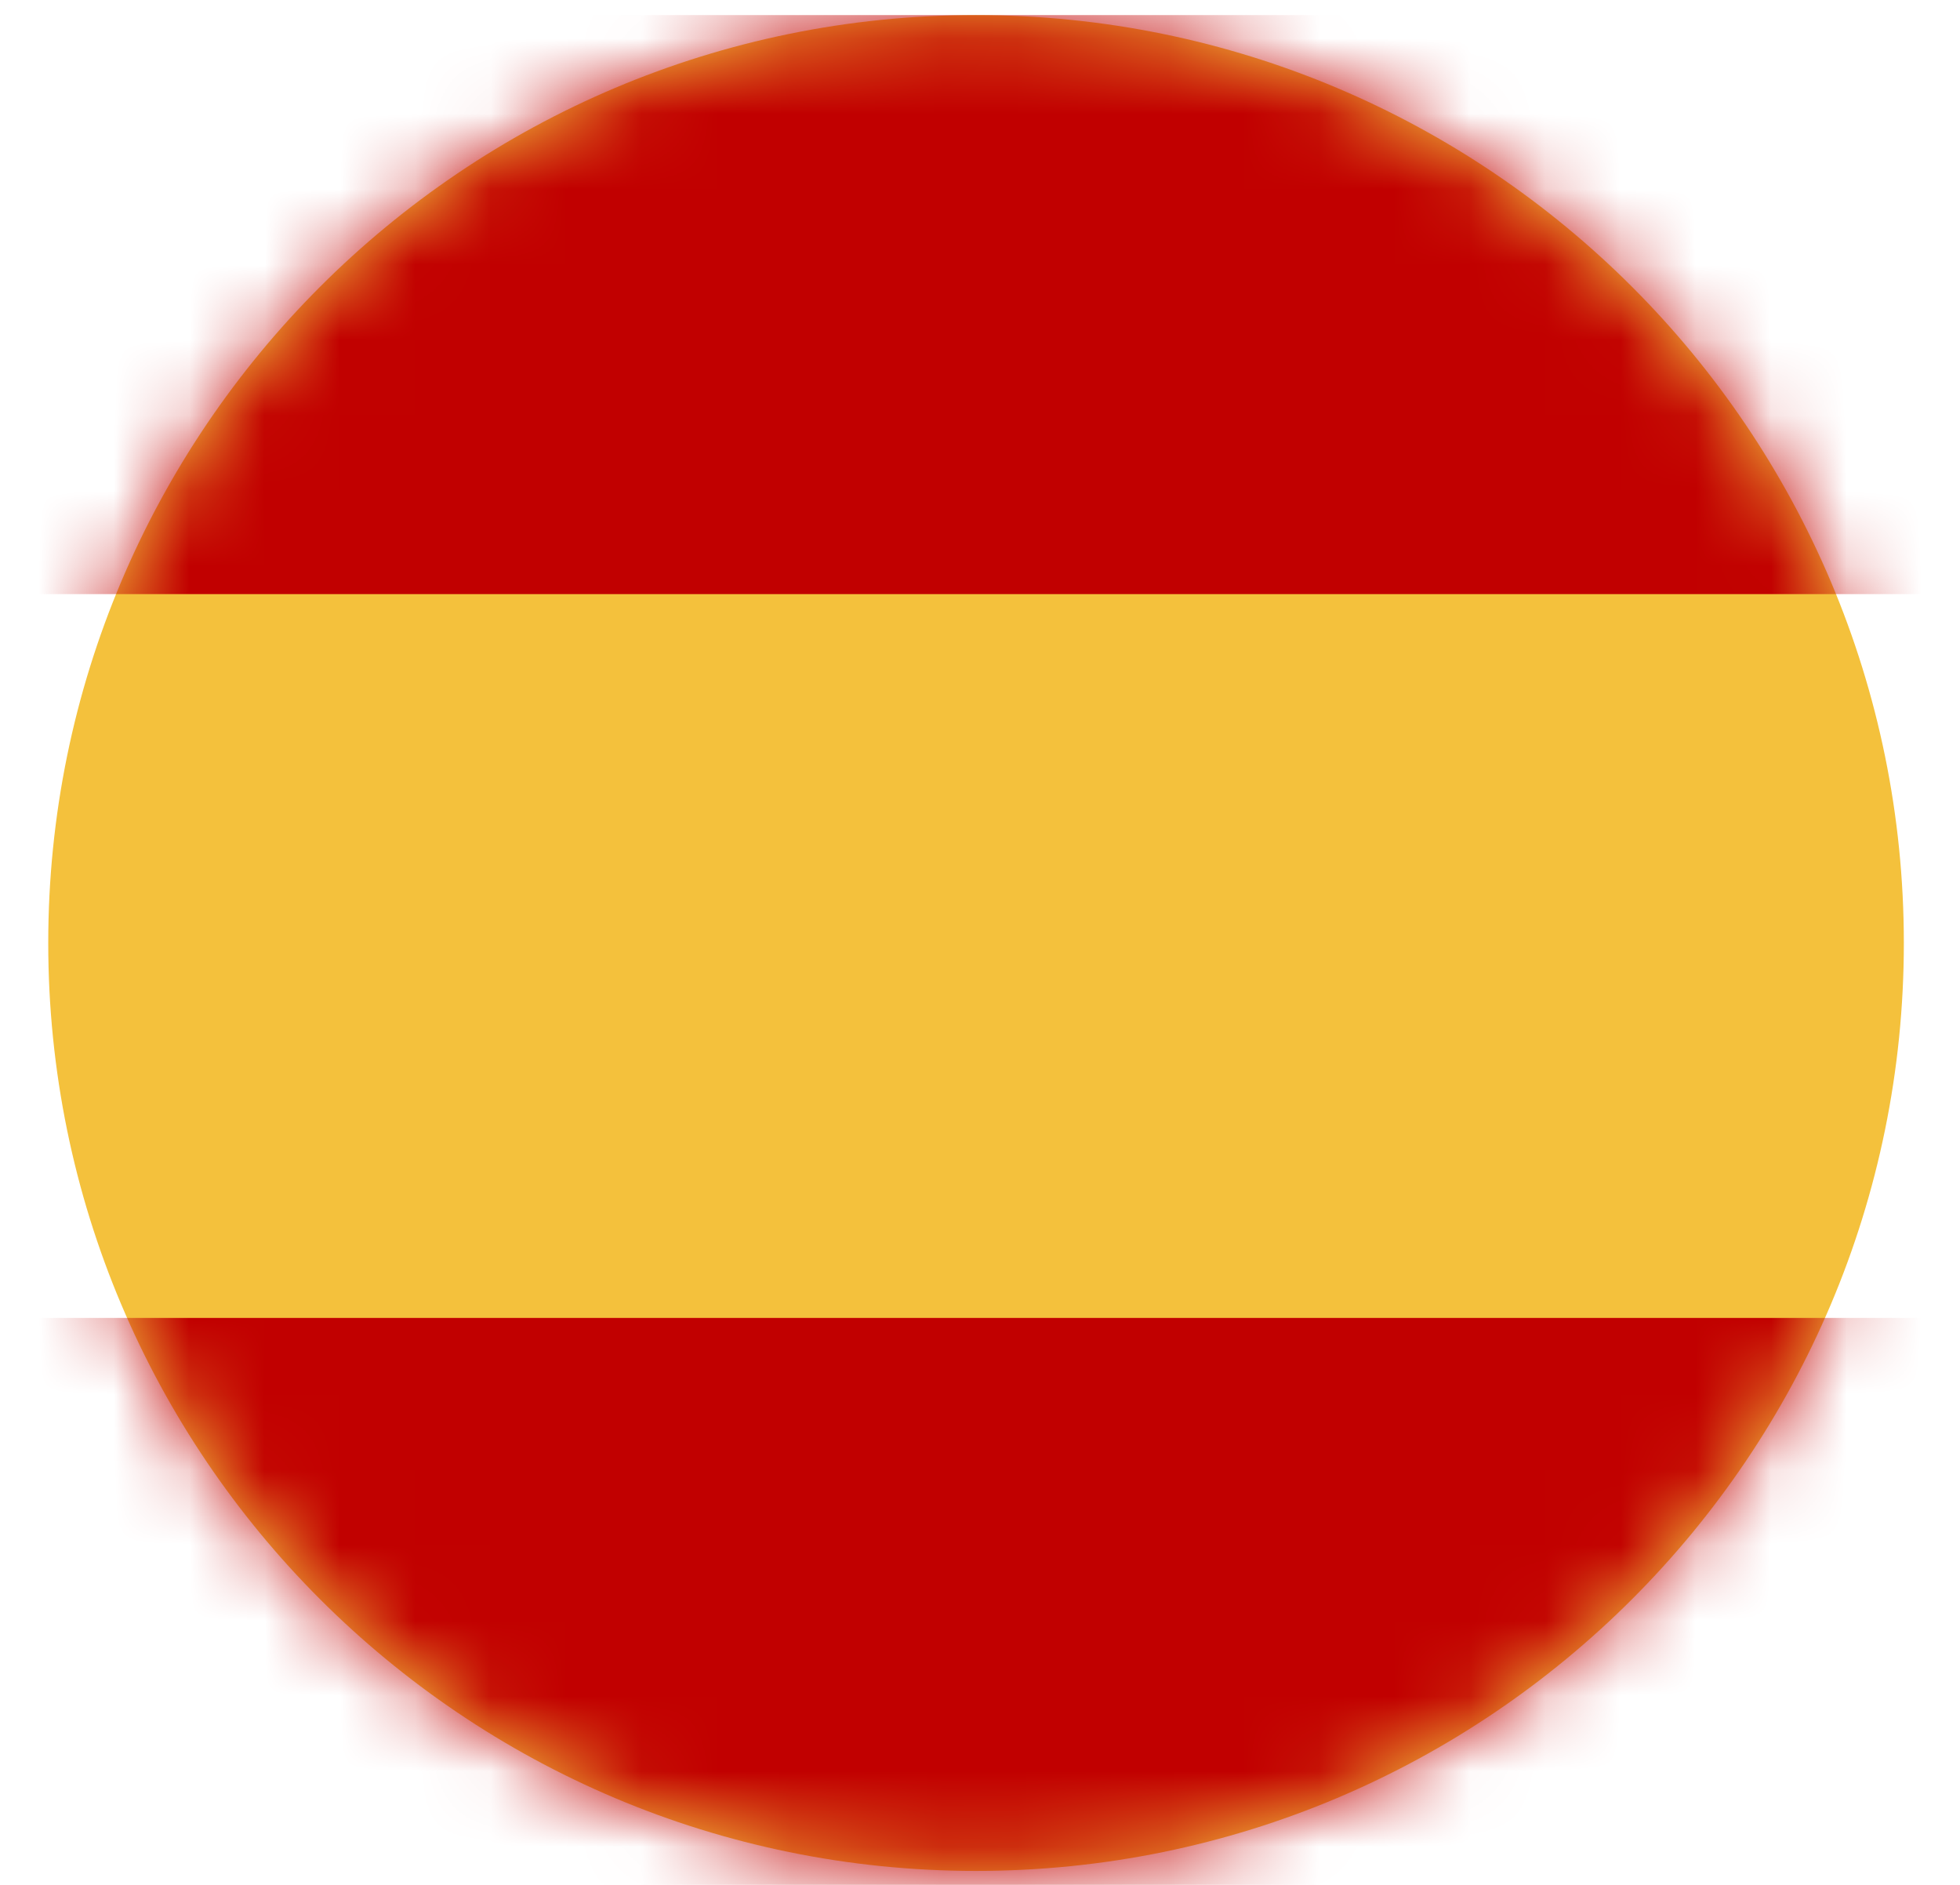
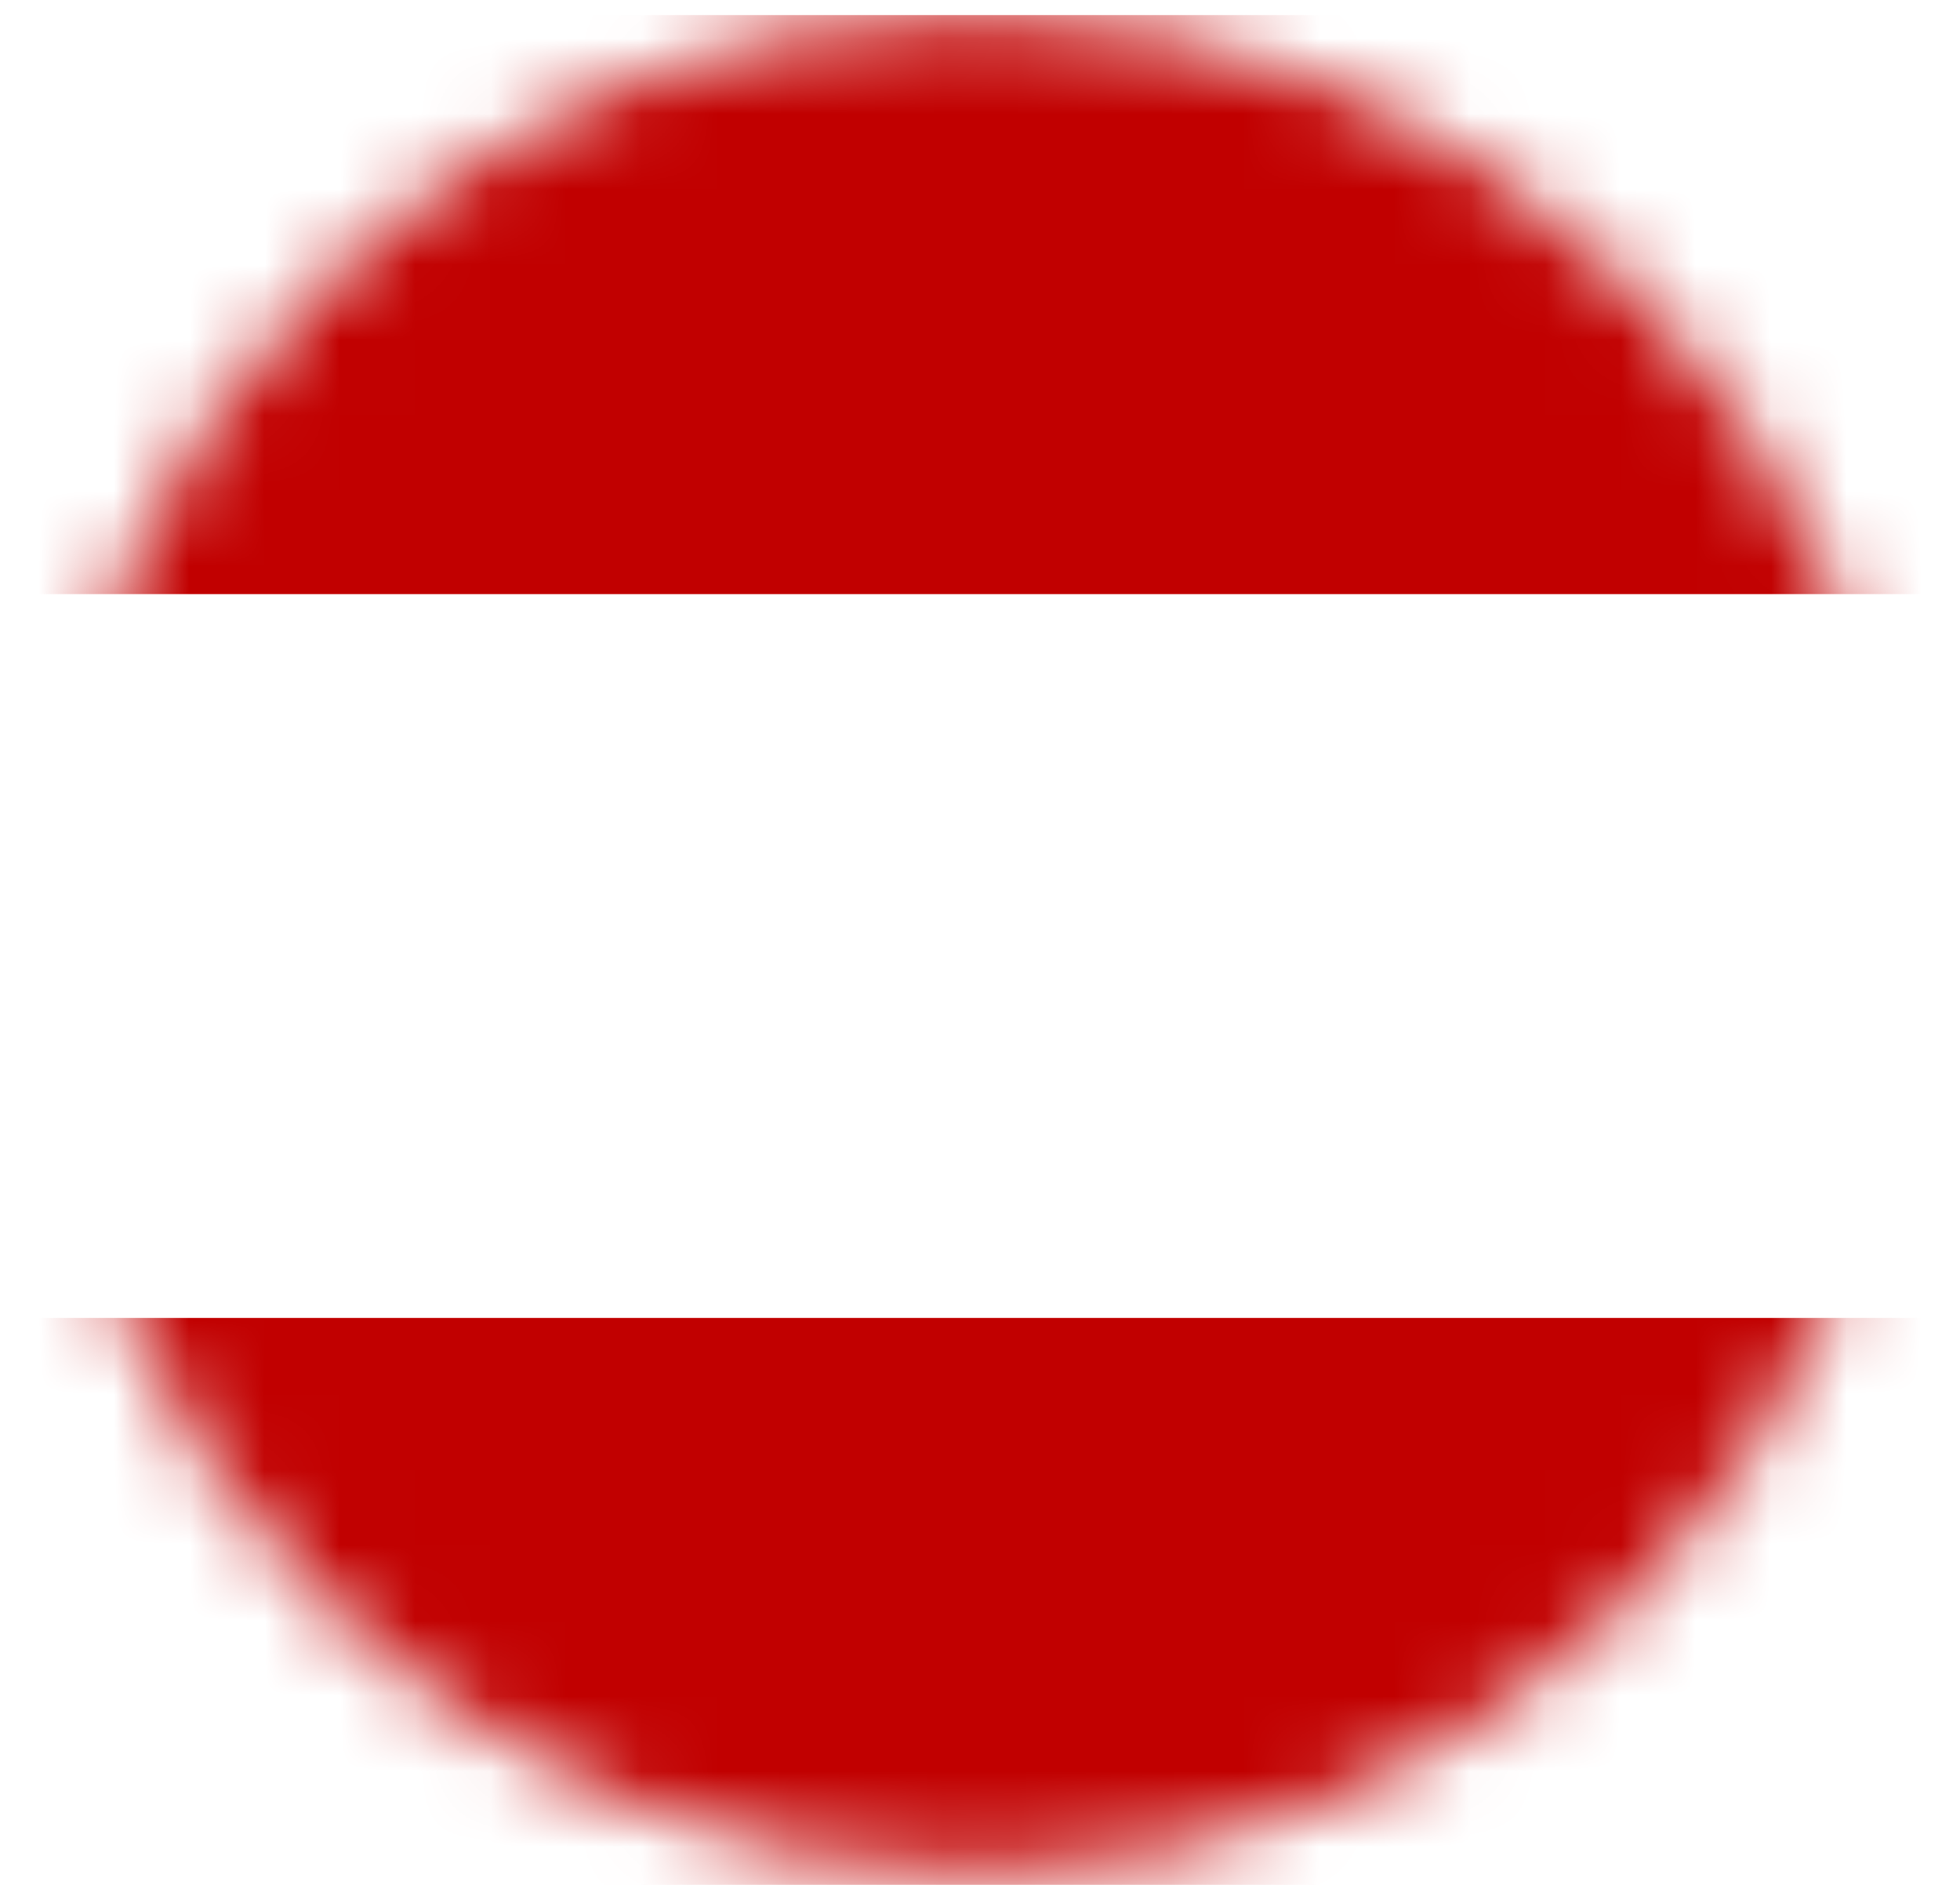
<svg xmlns="http://www.w3.org/2000/svg" width="26" height="25" viewBox="0 0 26 25" fill="none">
-   <path d="M25.255 12.508C25.255 19.305 19.745 24.815 12.947 24.815C6.15 24.815 0.64 19.305 0.64 12.508C0.64 5.71 6.15 0.2 12.947 0.2C19.745 0.2 25.255 5.71 25.255 12.508Z" fill="#F4C13C" />
  <mask id="mask0_1_128" style="mask-type:alpha" maskUnits="userSpaceOnUse" x="0" y="0" width="26" height="25">
    <path d="M25.255 12.508C25.255 19.305 19.745 24.815 12.947 24.815C6.15 24.815 0.64 19.305 0.64 12.508C0.64 5.71 6.15 0.2 12.947 0.2C19.745 0.2 25.255 5.71 25.255 12.508Z" fill="#C10000" />
  </mask>
  <g mask="url(#mask0_1_128)">
    <path d="M-7.68 0.2H34.56V7.88H-7.68V0.2Z" fill="#C10000" />
    <path d="M-7.68 17.48H34.56V25.16H-7.68V17.48Z" fill="#C10000" />
  </g>
</svg>